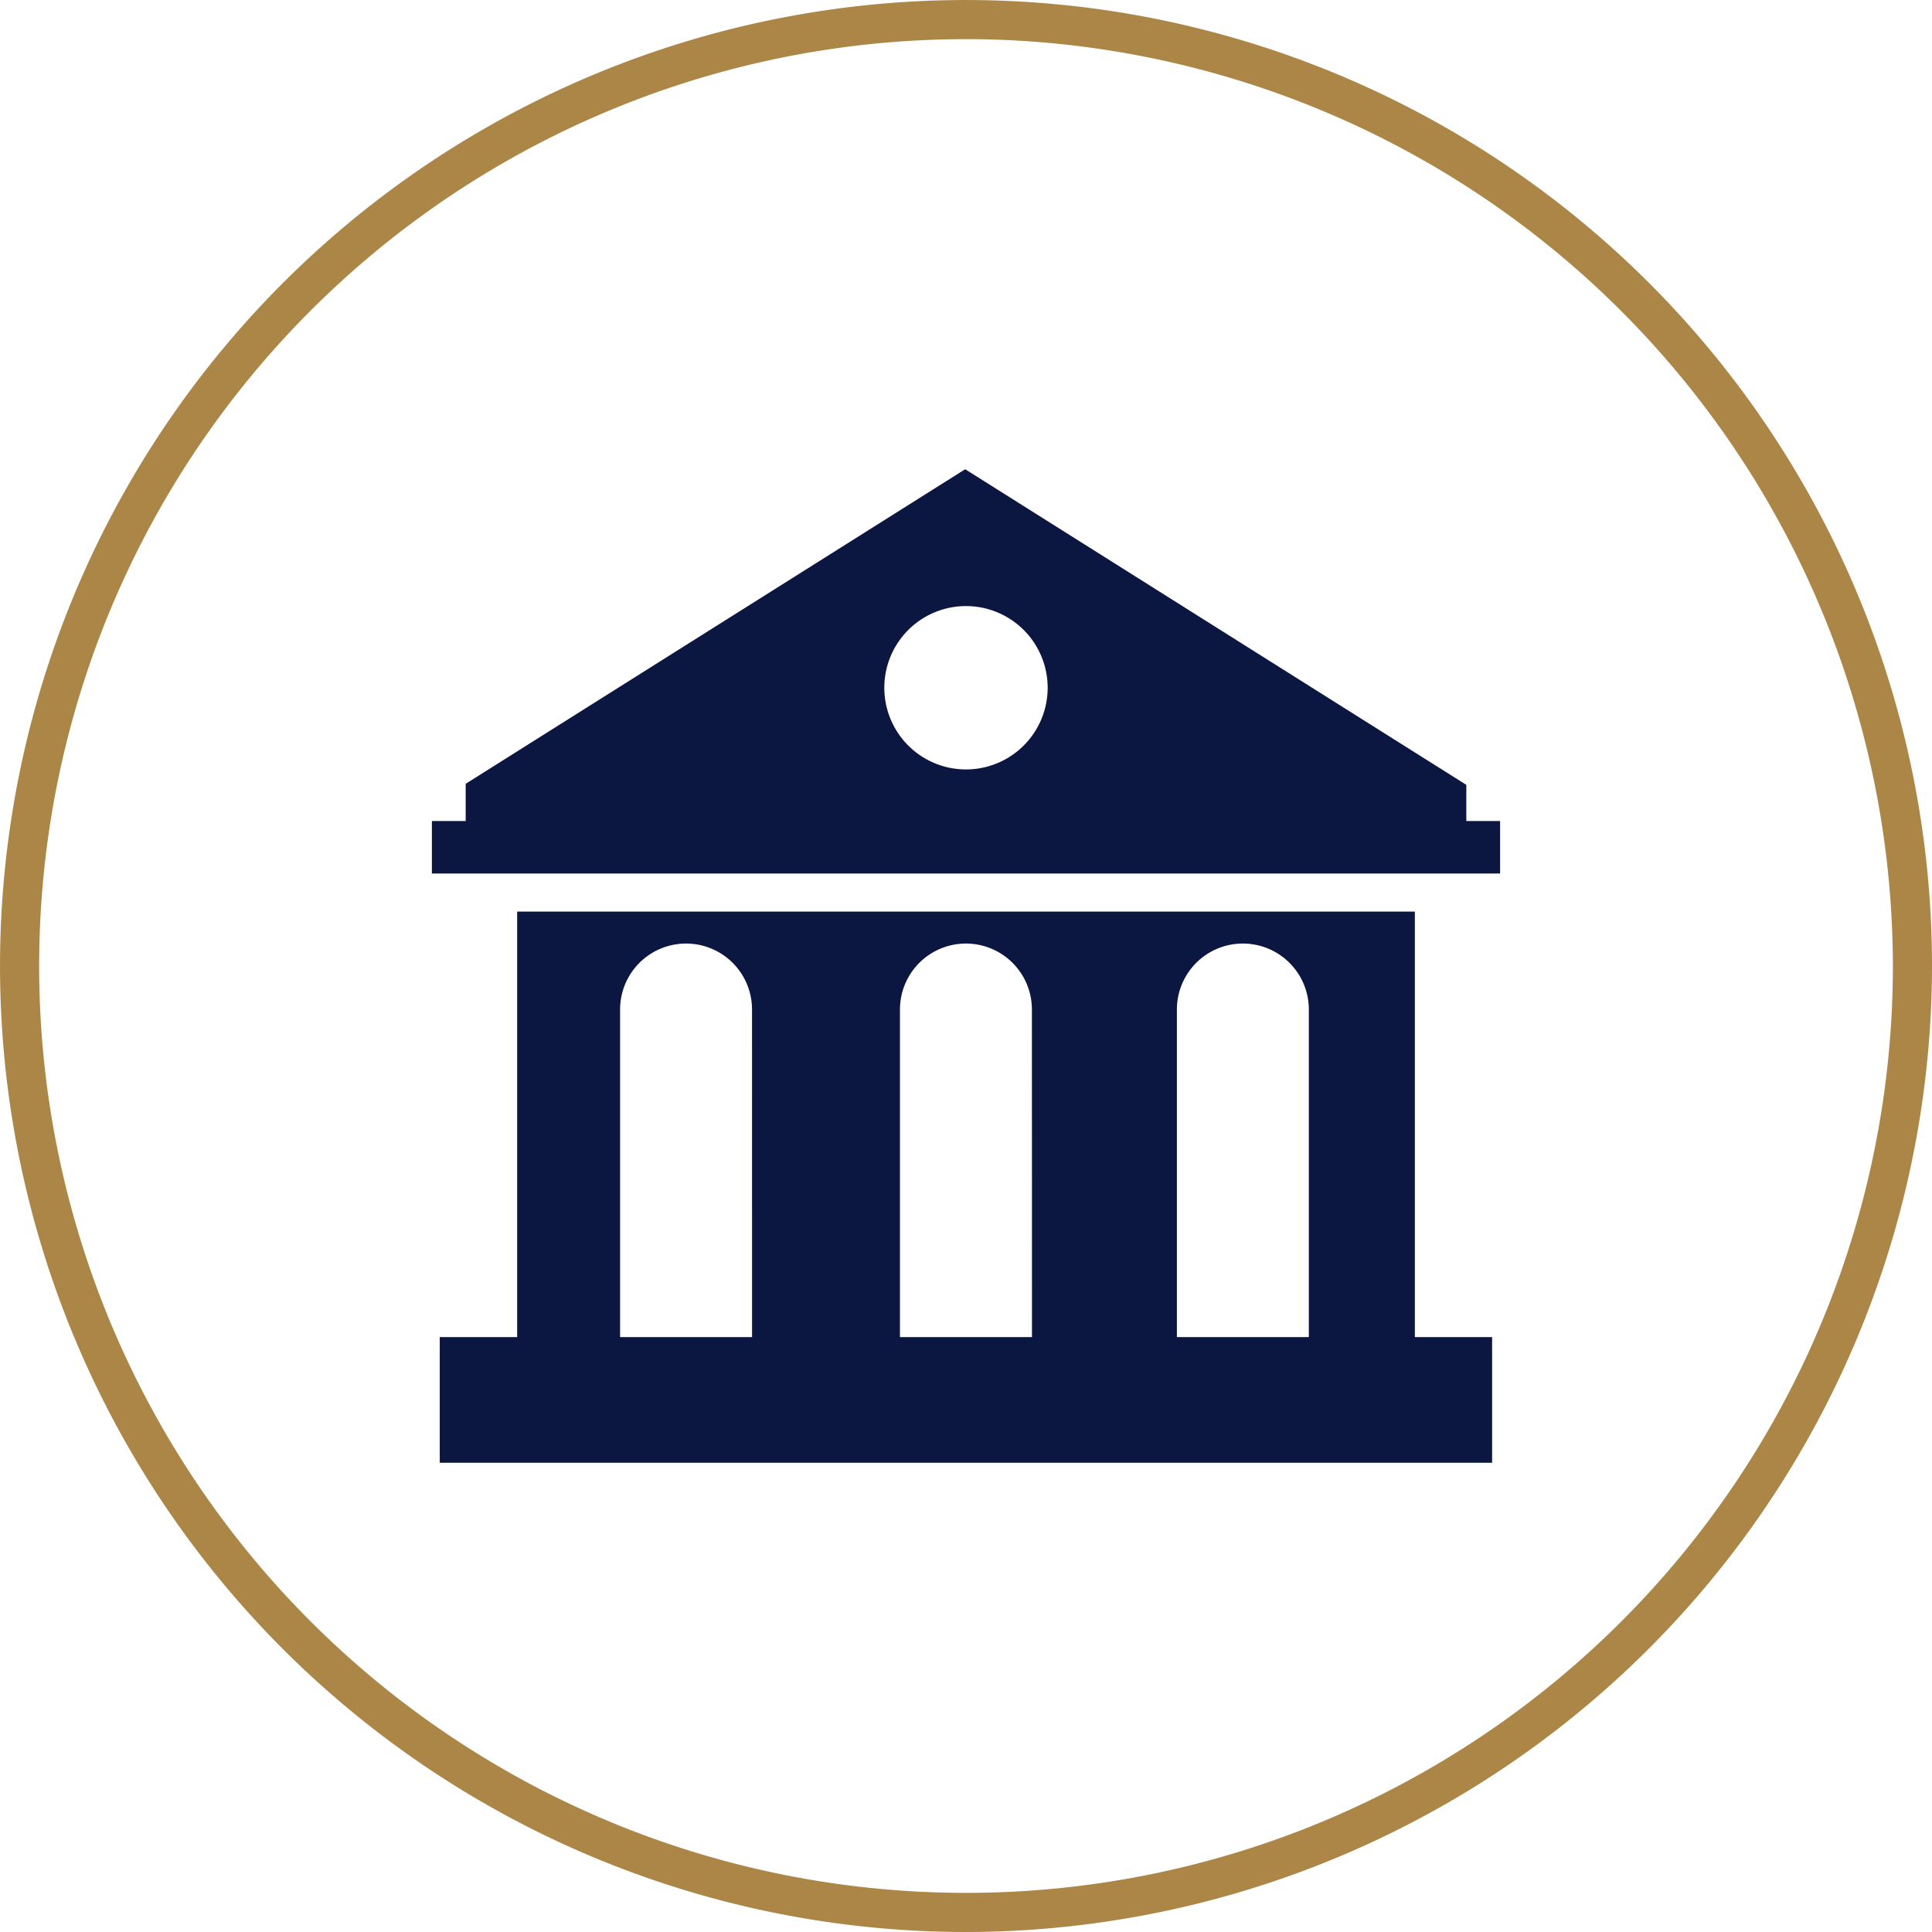
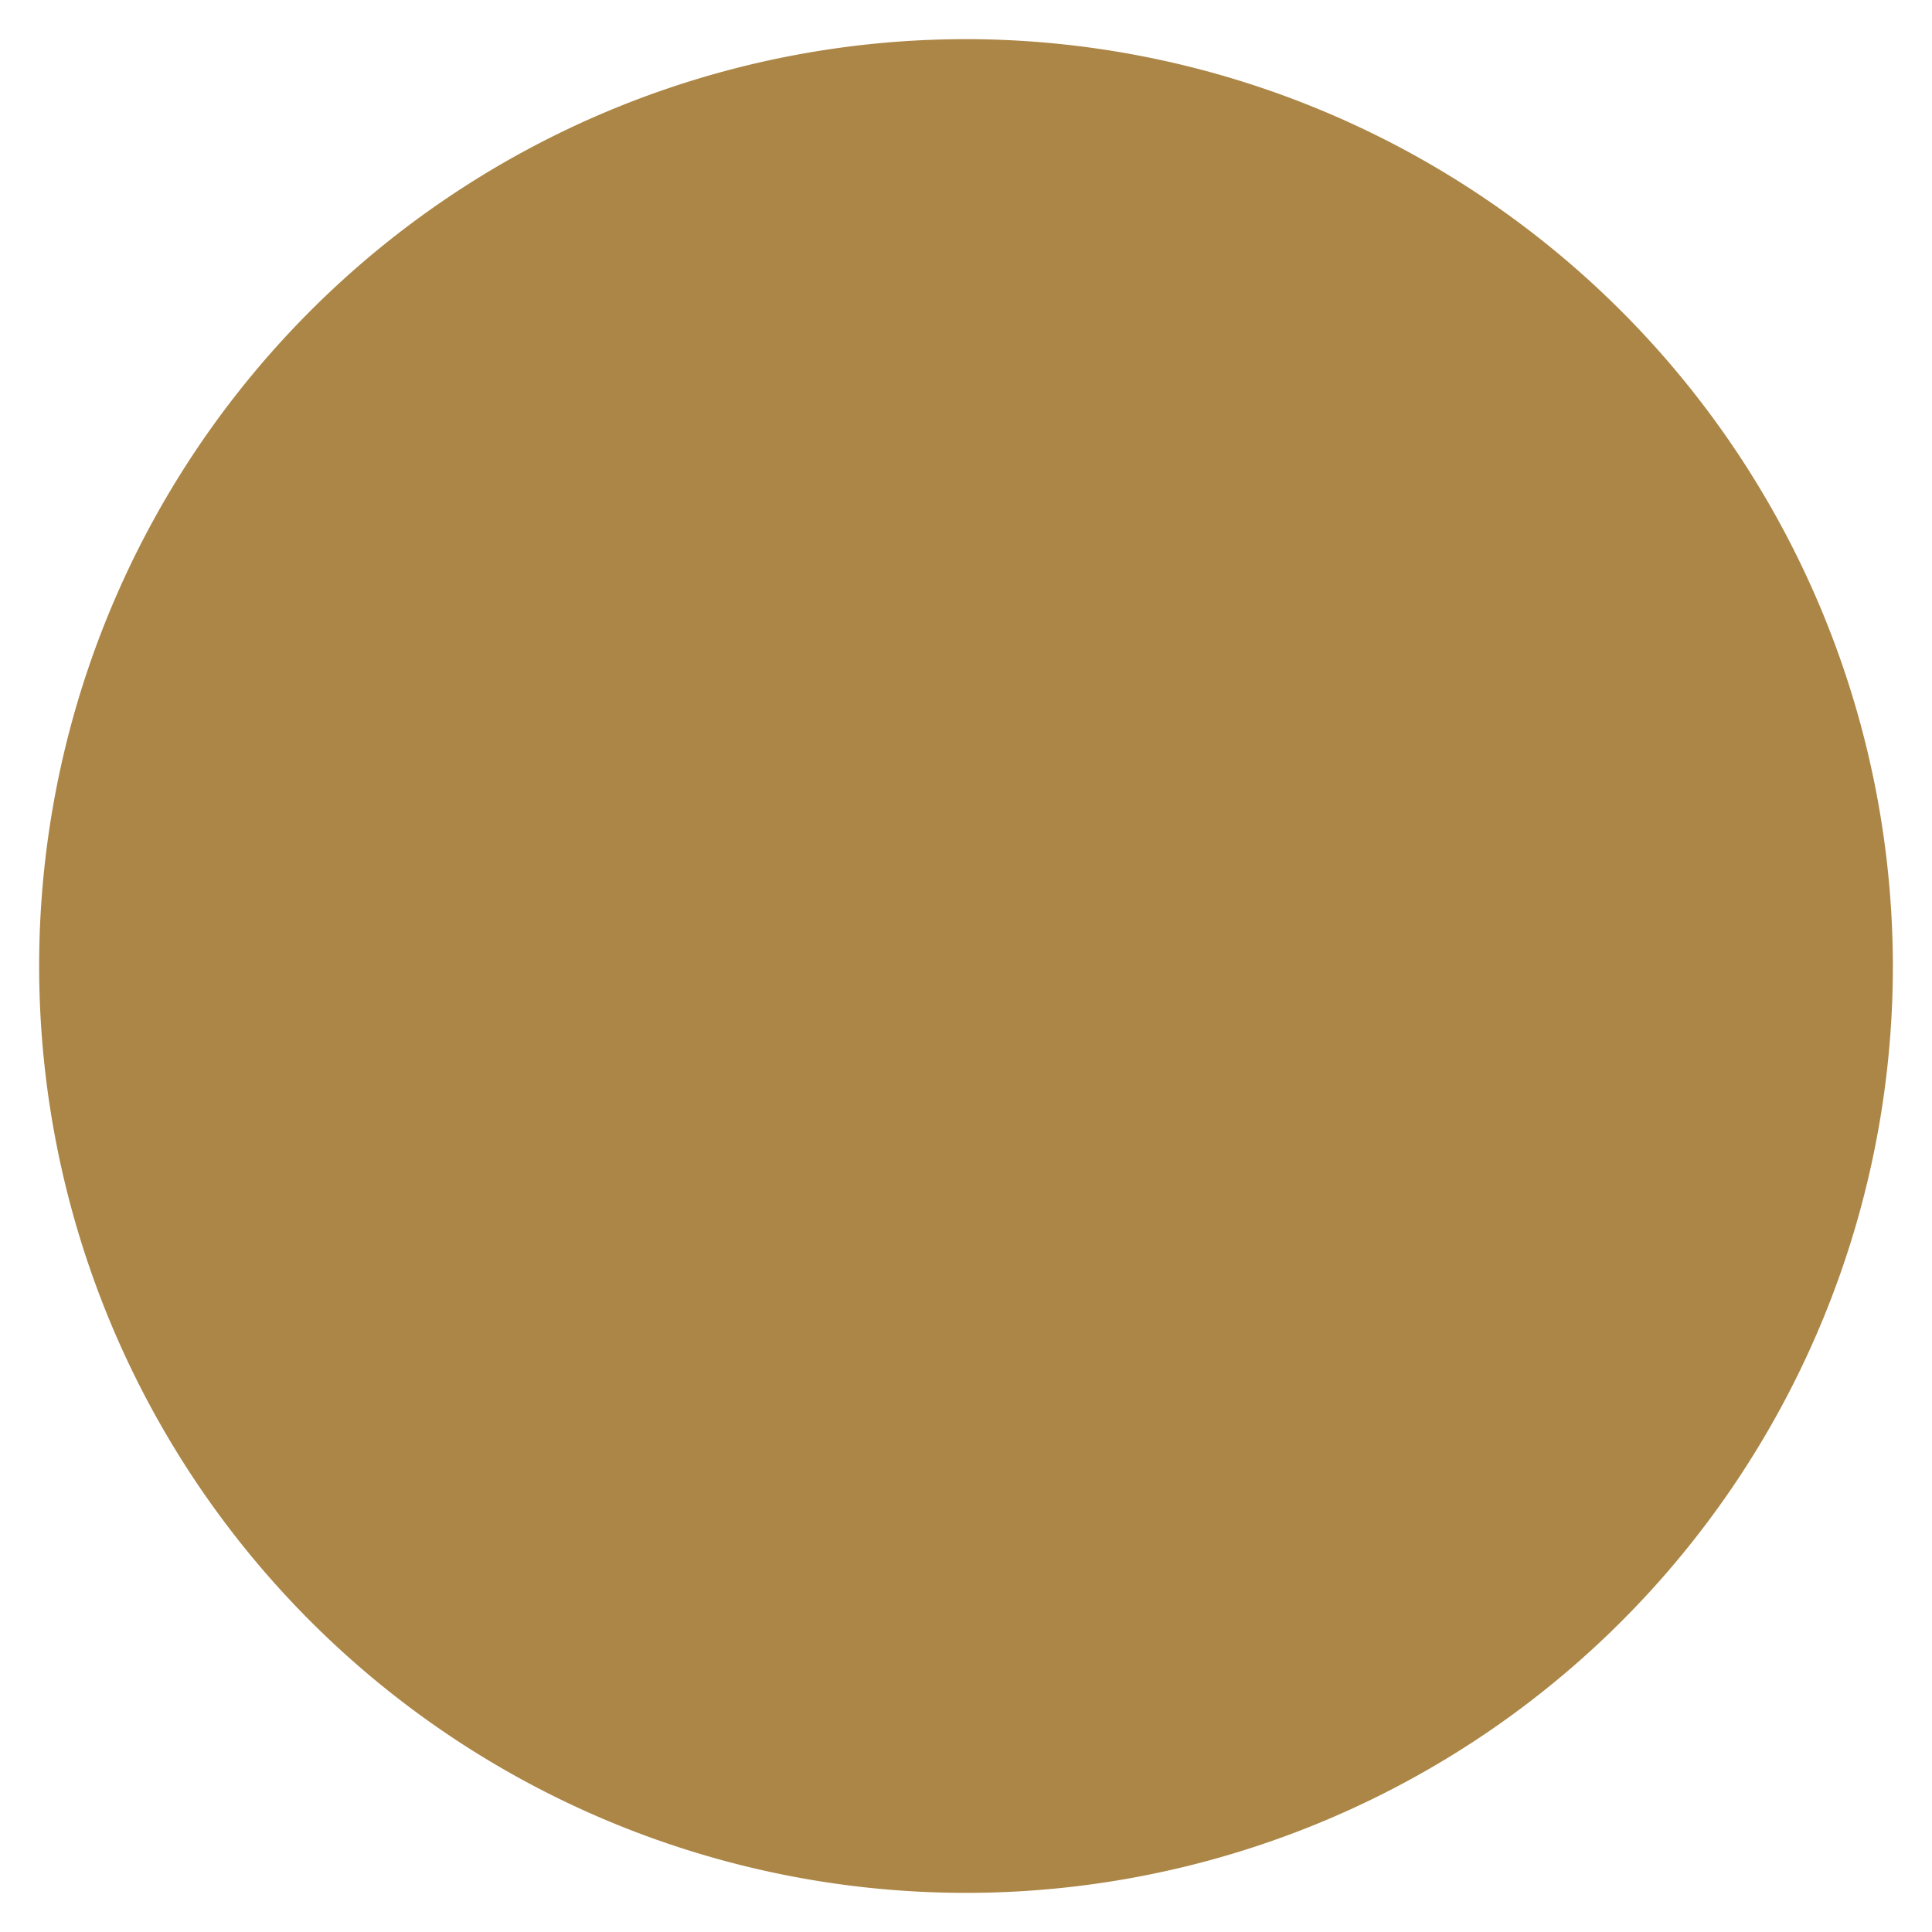
<svg xmlns="http://www.w3.org/2000/svg" id="Layer_1" data-name="Layer 1" viewBox="0 0 74.063 74.063">
  <defs>
    <style>
      .cls-1 {
        fill: #ac8646;
      }

      .cls-2 {
        fill: #0b1741;
      }
    </style>
  </defs>
  <title>d57ef663-2fa9-4e35-abca-fa3d238f86df</title>
  <g>
-     <path class="cls-1" d="M37.031,74.063A37.031,37.031,0,1,1,74.063,37.031,37.073,37.073,0,0,1,37.031,74.063Zm0-72.562A35.531,35.531,0,1,0,72.563,37.031,35.572,35.572,0,0,0,37.031,1.5Z" />
+     <path class="cls-1" d="M37.031,74.063Zm0-72.562A35.531,35.531,0,1,0,72.563,37.031,35.572,35.572,0,0,0,37.031,1.5Z" />
    <g>
-       <path class="cls-2" d="M54.238,34.946H19.825V51.258H16.858v4.817H57.2V51.258H54.238ZM28.83,51.258H23.771V38.7a2.529,2.529,0,1,1,5.058,0Zm10.731,0H34.5V38.7a2.529,2.529,0,1,1,5.058,0Zm10.613,0H45.116V38.7a2.529,2.529,0,1,1,5.058,0Z" />
-       <path class="cls-2" d="M56.211,31.474V30.087L37,17.988,17.852,30.047v1.427H16.557v2.012H57.506V31.474Zm-19.18-8.24A3.131,3.131,0,1,1,33.9,26.365,3.131,3.131,0,0,1,37.031,23.234Z" />
-     </g>
+       </g>
  </g>
</svg>